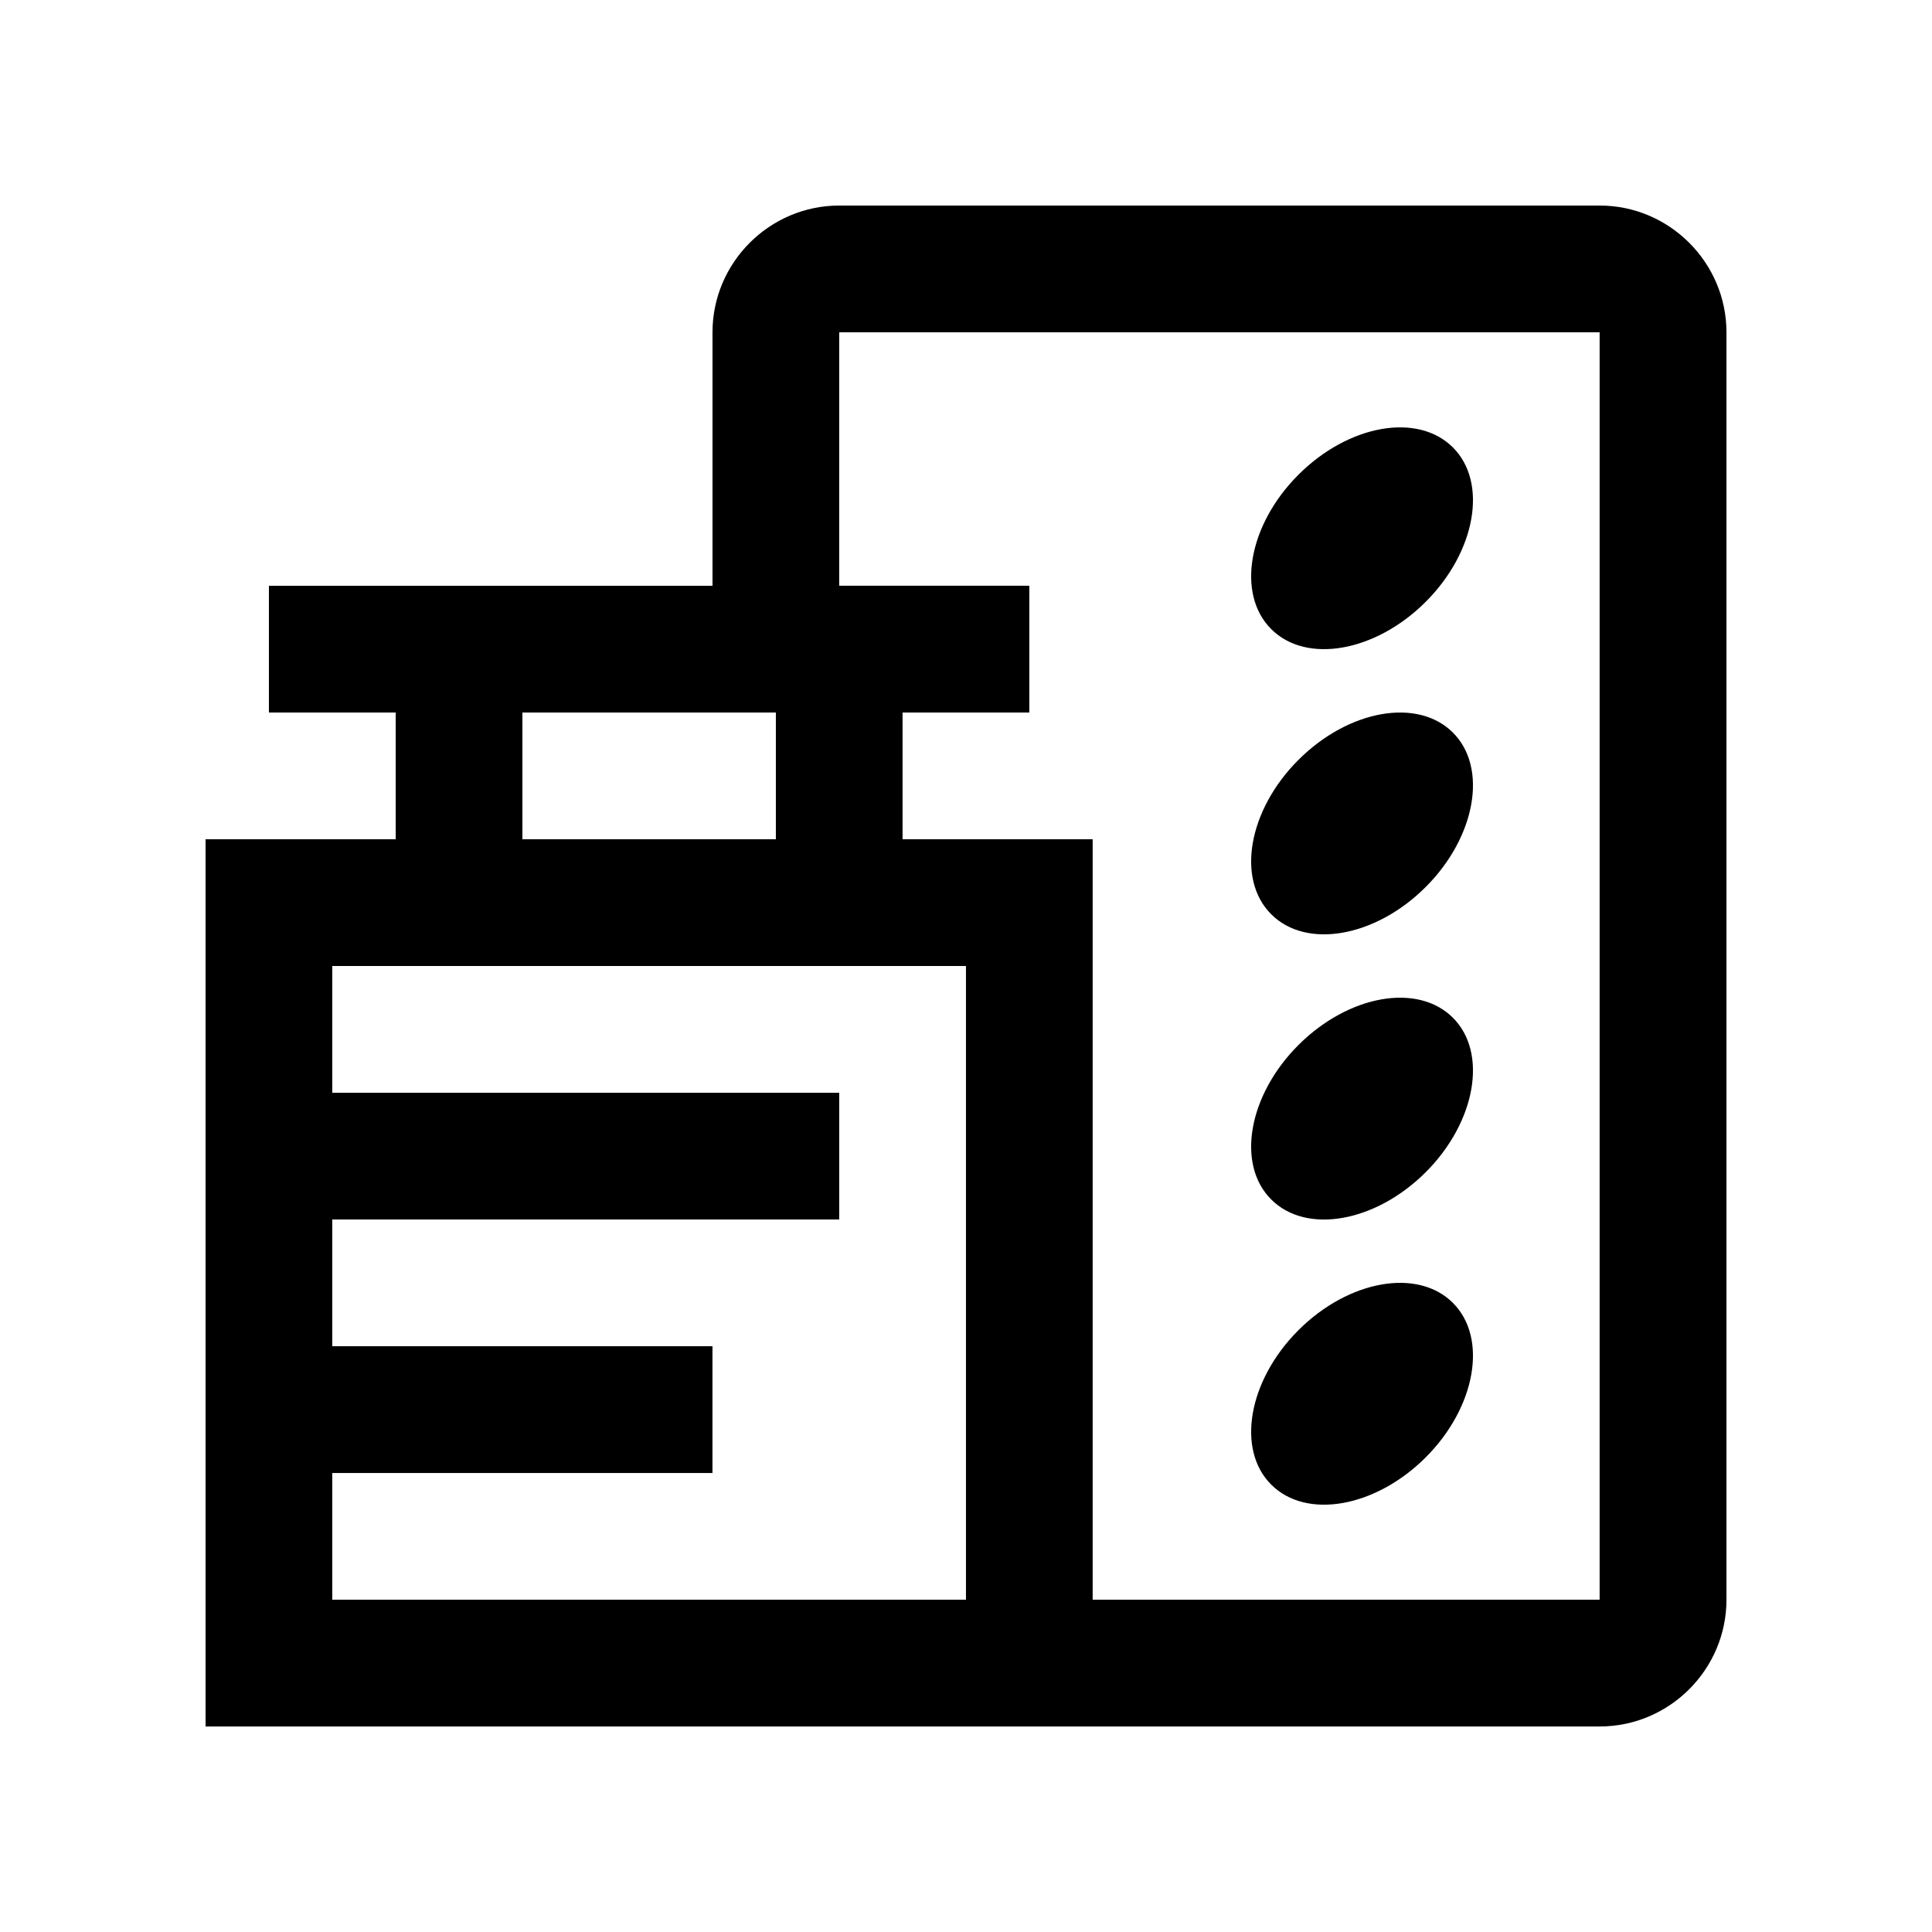
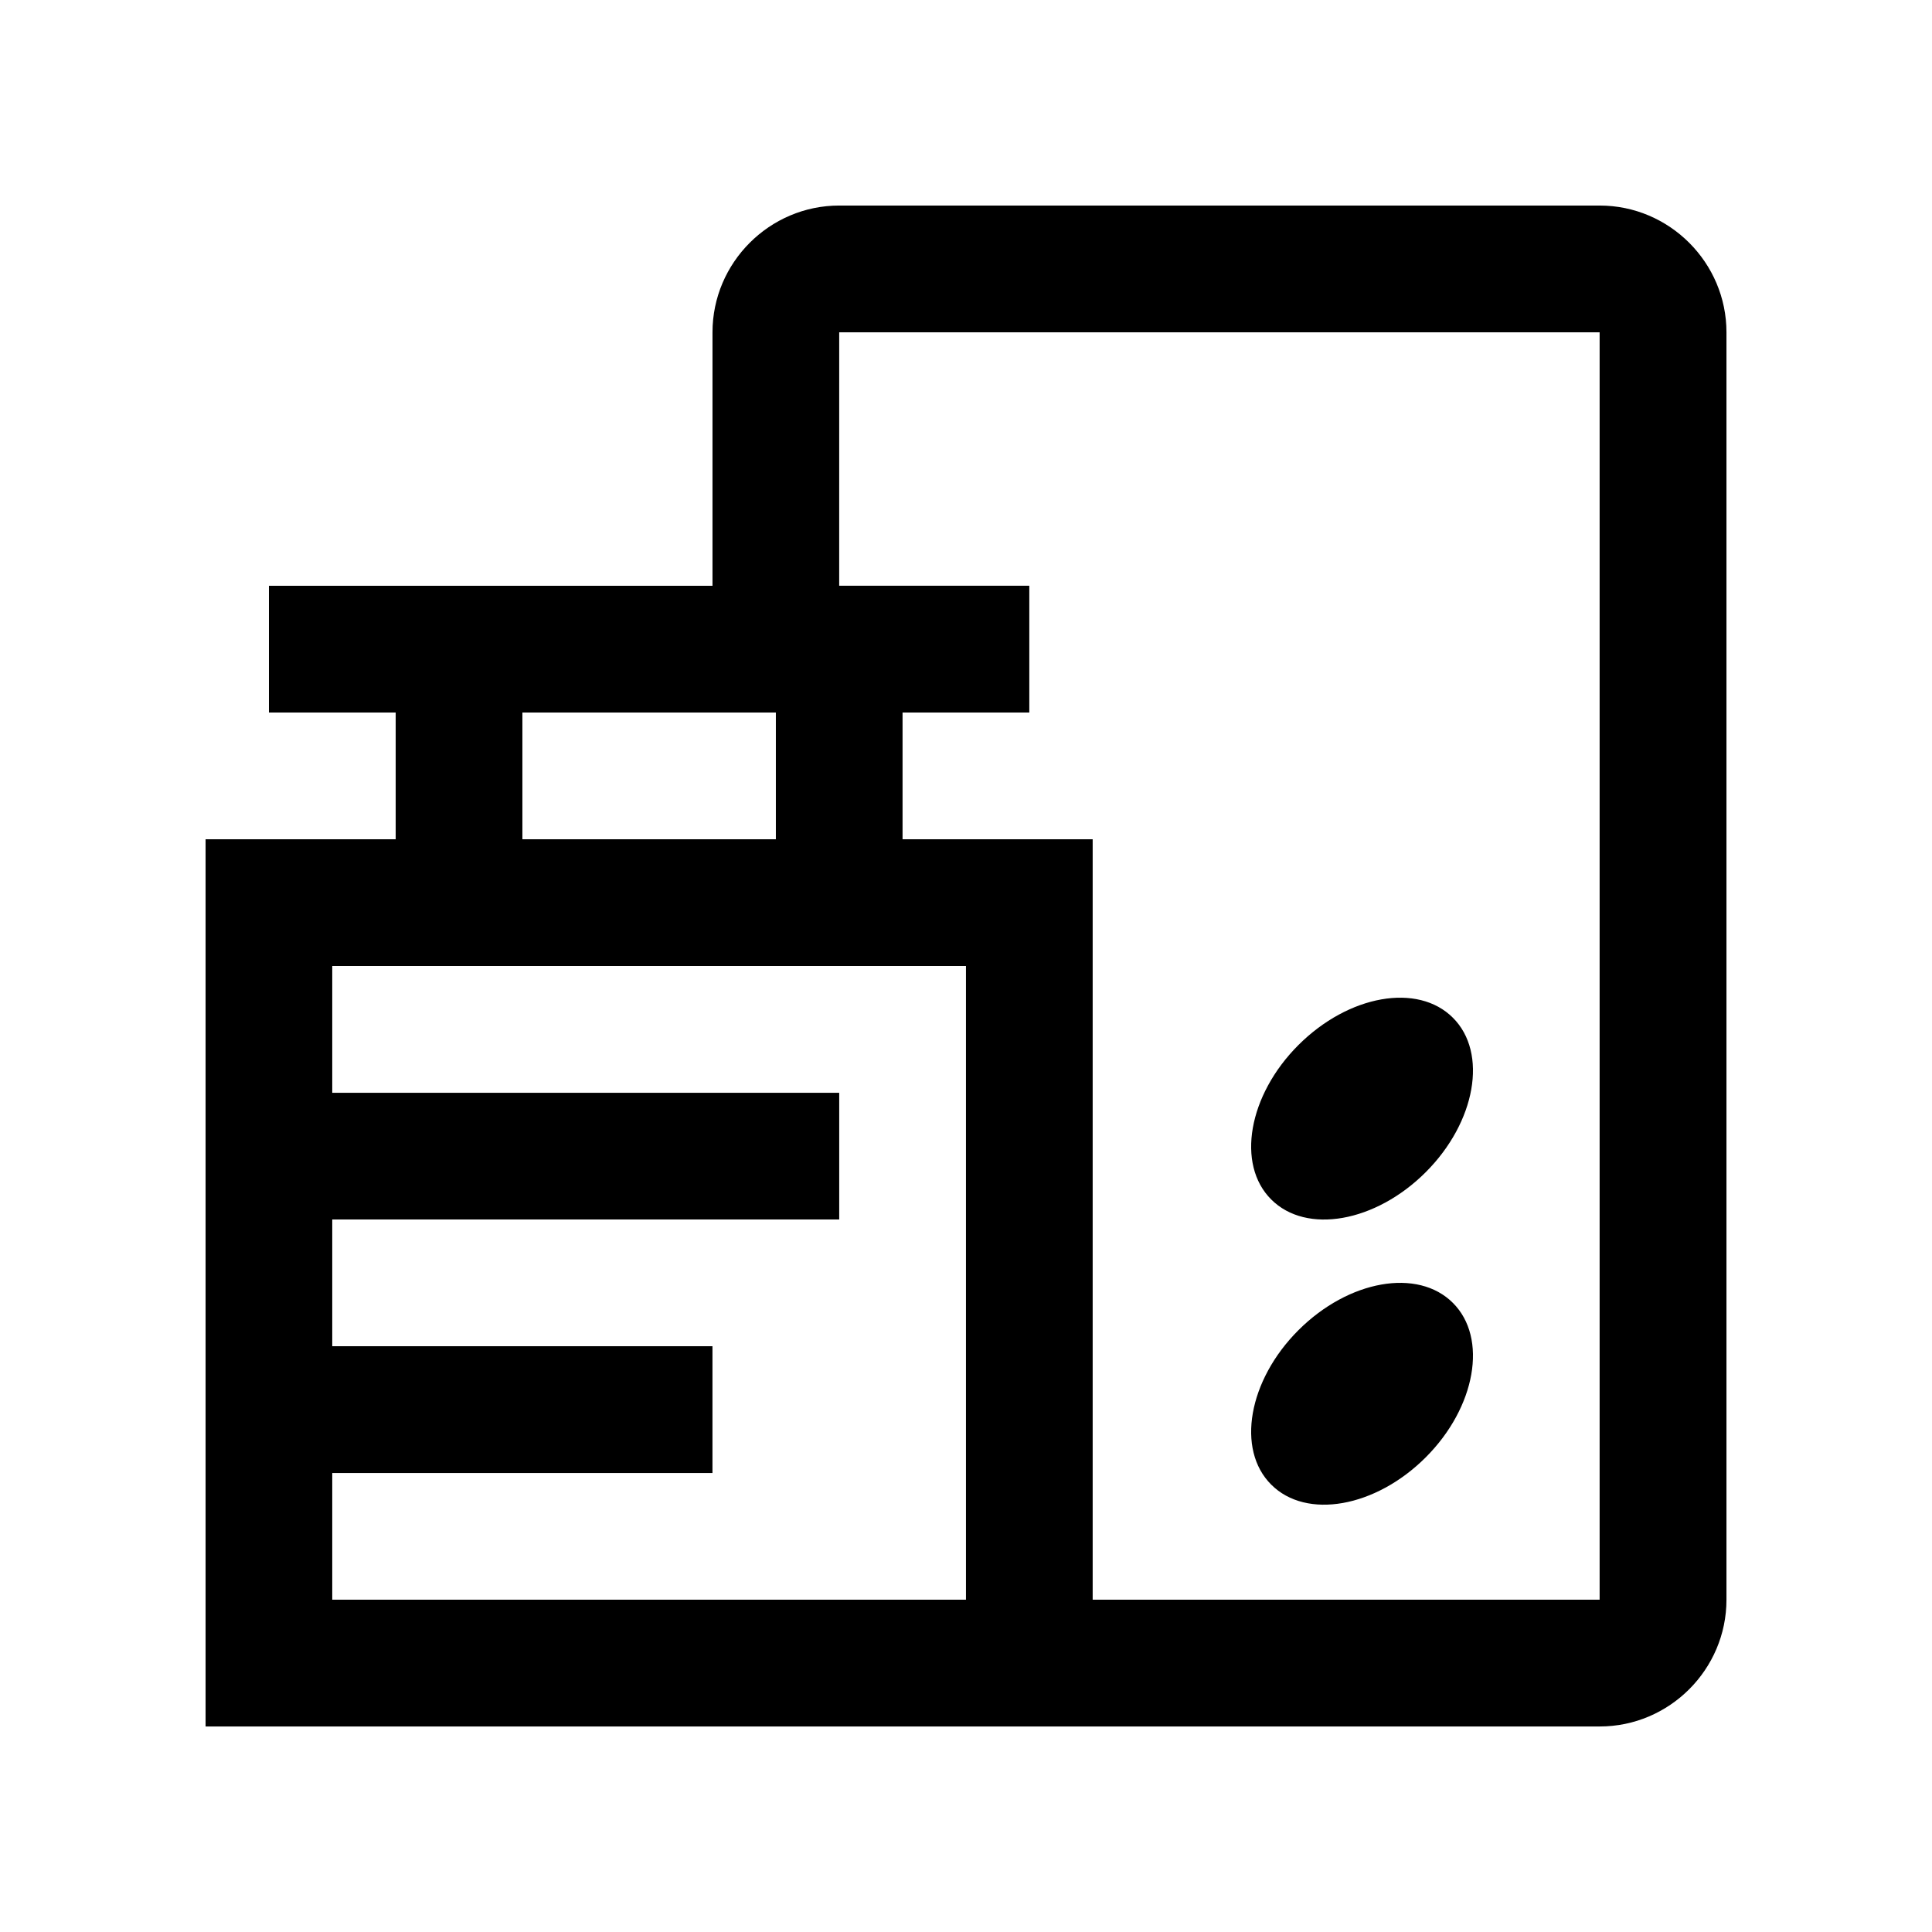
<svg xmlns="http://www.w3.org/2000/svg" fill="#000000" width="800px" height="800px" version="1.1" viewBox="144 144 512 512">
  <g>
    <path d="m567.93 198.47h-201.52c-18.477 0-33.59 15.125-33.59 33.59v67.172h-117.55v33.59h33.59v33.59h-50.379v235.12h369.46c18.469 0 33.59-15.121 33.59-33.59v-335.88c0-18.465-15.121-33.59-33.59-33.59zm-285.49 134.35h67.172v33.59h-67.172zm117.55 235.12h-167.94v-33.582h100.76v-33.59h-100.76v-33.59h134.35v-33.582h-134.35v-33.59h167.94zm167.93 0h-134.35v-201.53h-50.383v-33.59h33.59v-33.59h-50.383l0.004-67.172h201.52v335.88z" />
-     <path d="m529.04 262.58c-9.301-9.316-27.633-6.082-40.934 7.219-13.305 13.285-16.531 31.633-7.219 40.918 9.301 9.316 27.633 6.066 40.934-7.219 13.297-13.281 16.52-31.637 7.219-40.918z" />
-     <path d="m529.04 338.15c-9.301-9.316-27.633-6.082-40.934 7.219-13.305 13.285-16.531 31.633-7.219 40.918 9.301 9.324 27.633 6.074 40.934-7.219 13.297-13.285 16.52-31.641 7.219-40.918z" />
+     <path d="m529.04 262.58z" />
    <path d="m529.04 413.72c-9.301-9.32-27.633-6.07-40.934 7.215-13.305 13.285-16.531 31.656-7.219 40.934 9.301 9.32 27.633 6.07 40.934-7.215 13.297-13.285 16.52-31.66 7.219-40.934z" />
    <path d="m529.04 489.29c-9.301-9.32-27.633-6.07-40.934 7.215-13.305 13.285-16.531 31.656-7.219 40.934 9.301 9.32 27.633 6.07 40.934-7.215 13.297-13.285 16.52-31.66 7.219-40.934z" />
  </g>
</svg>